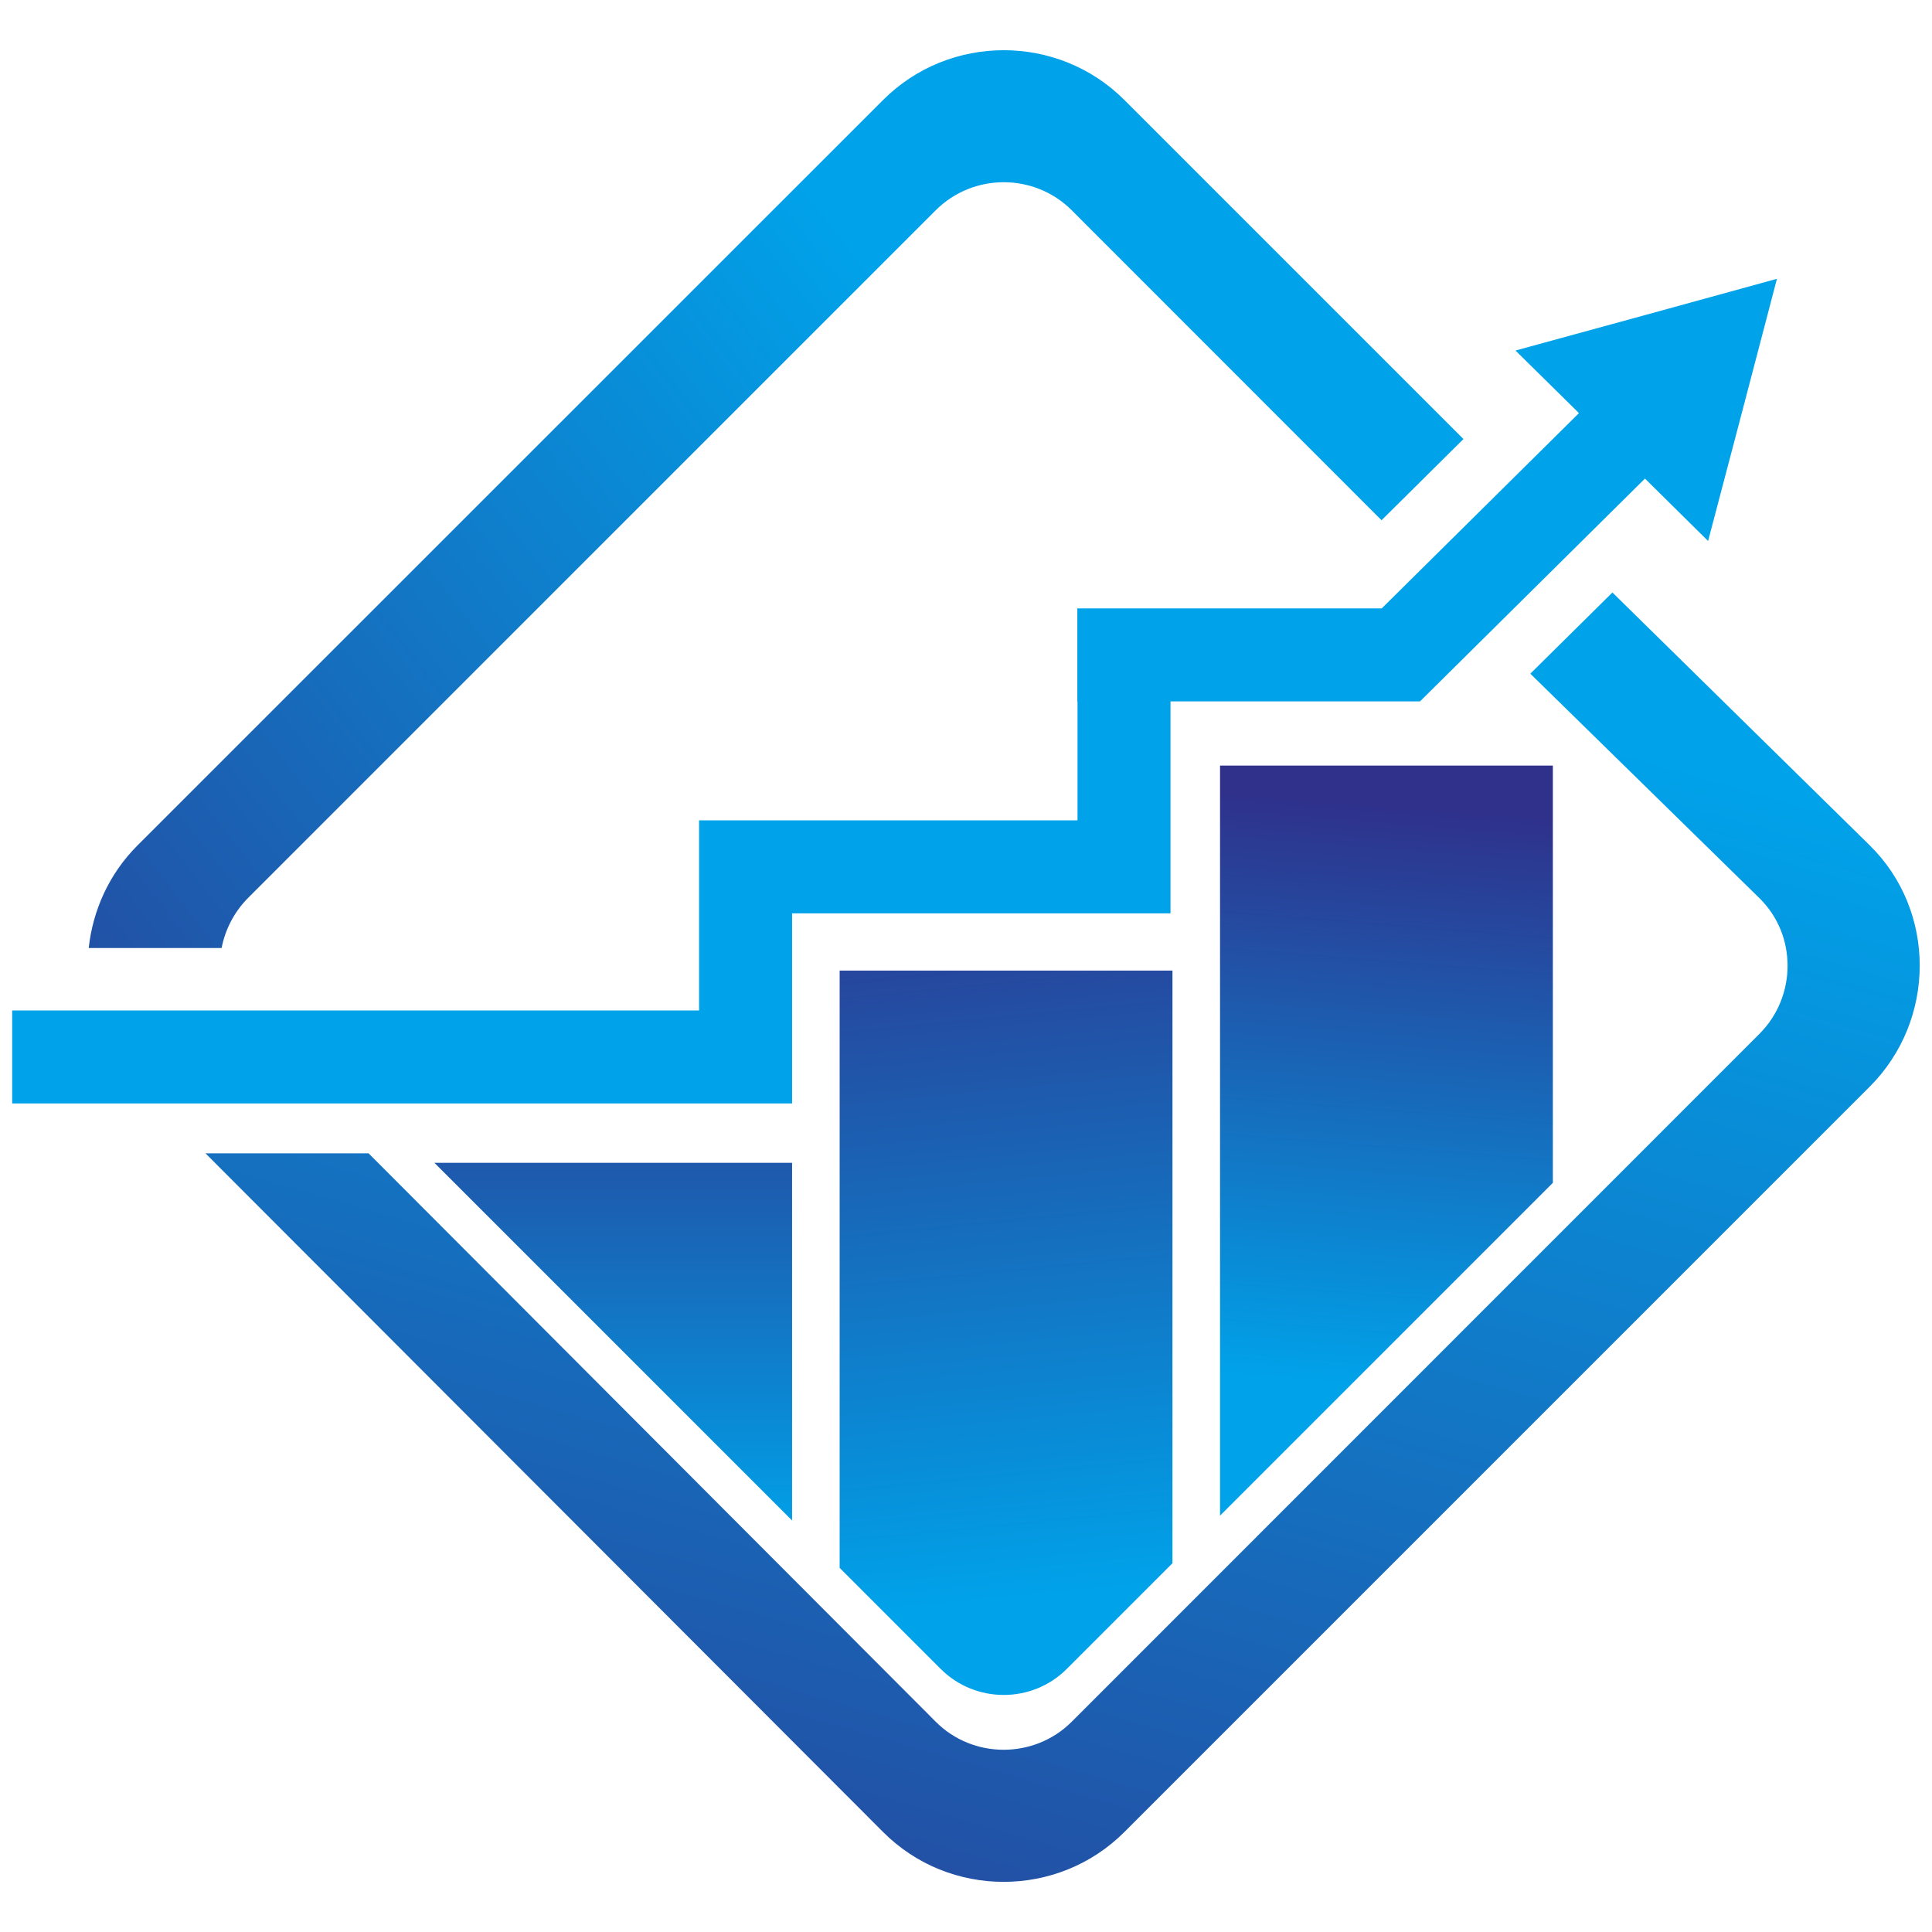
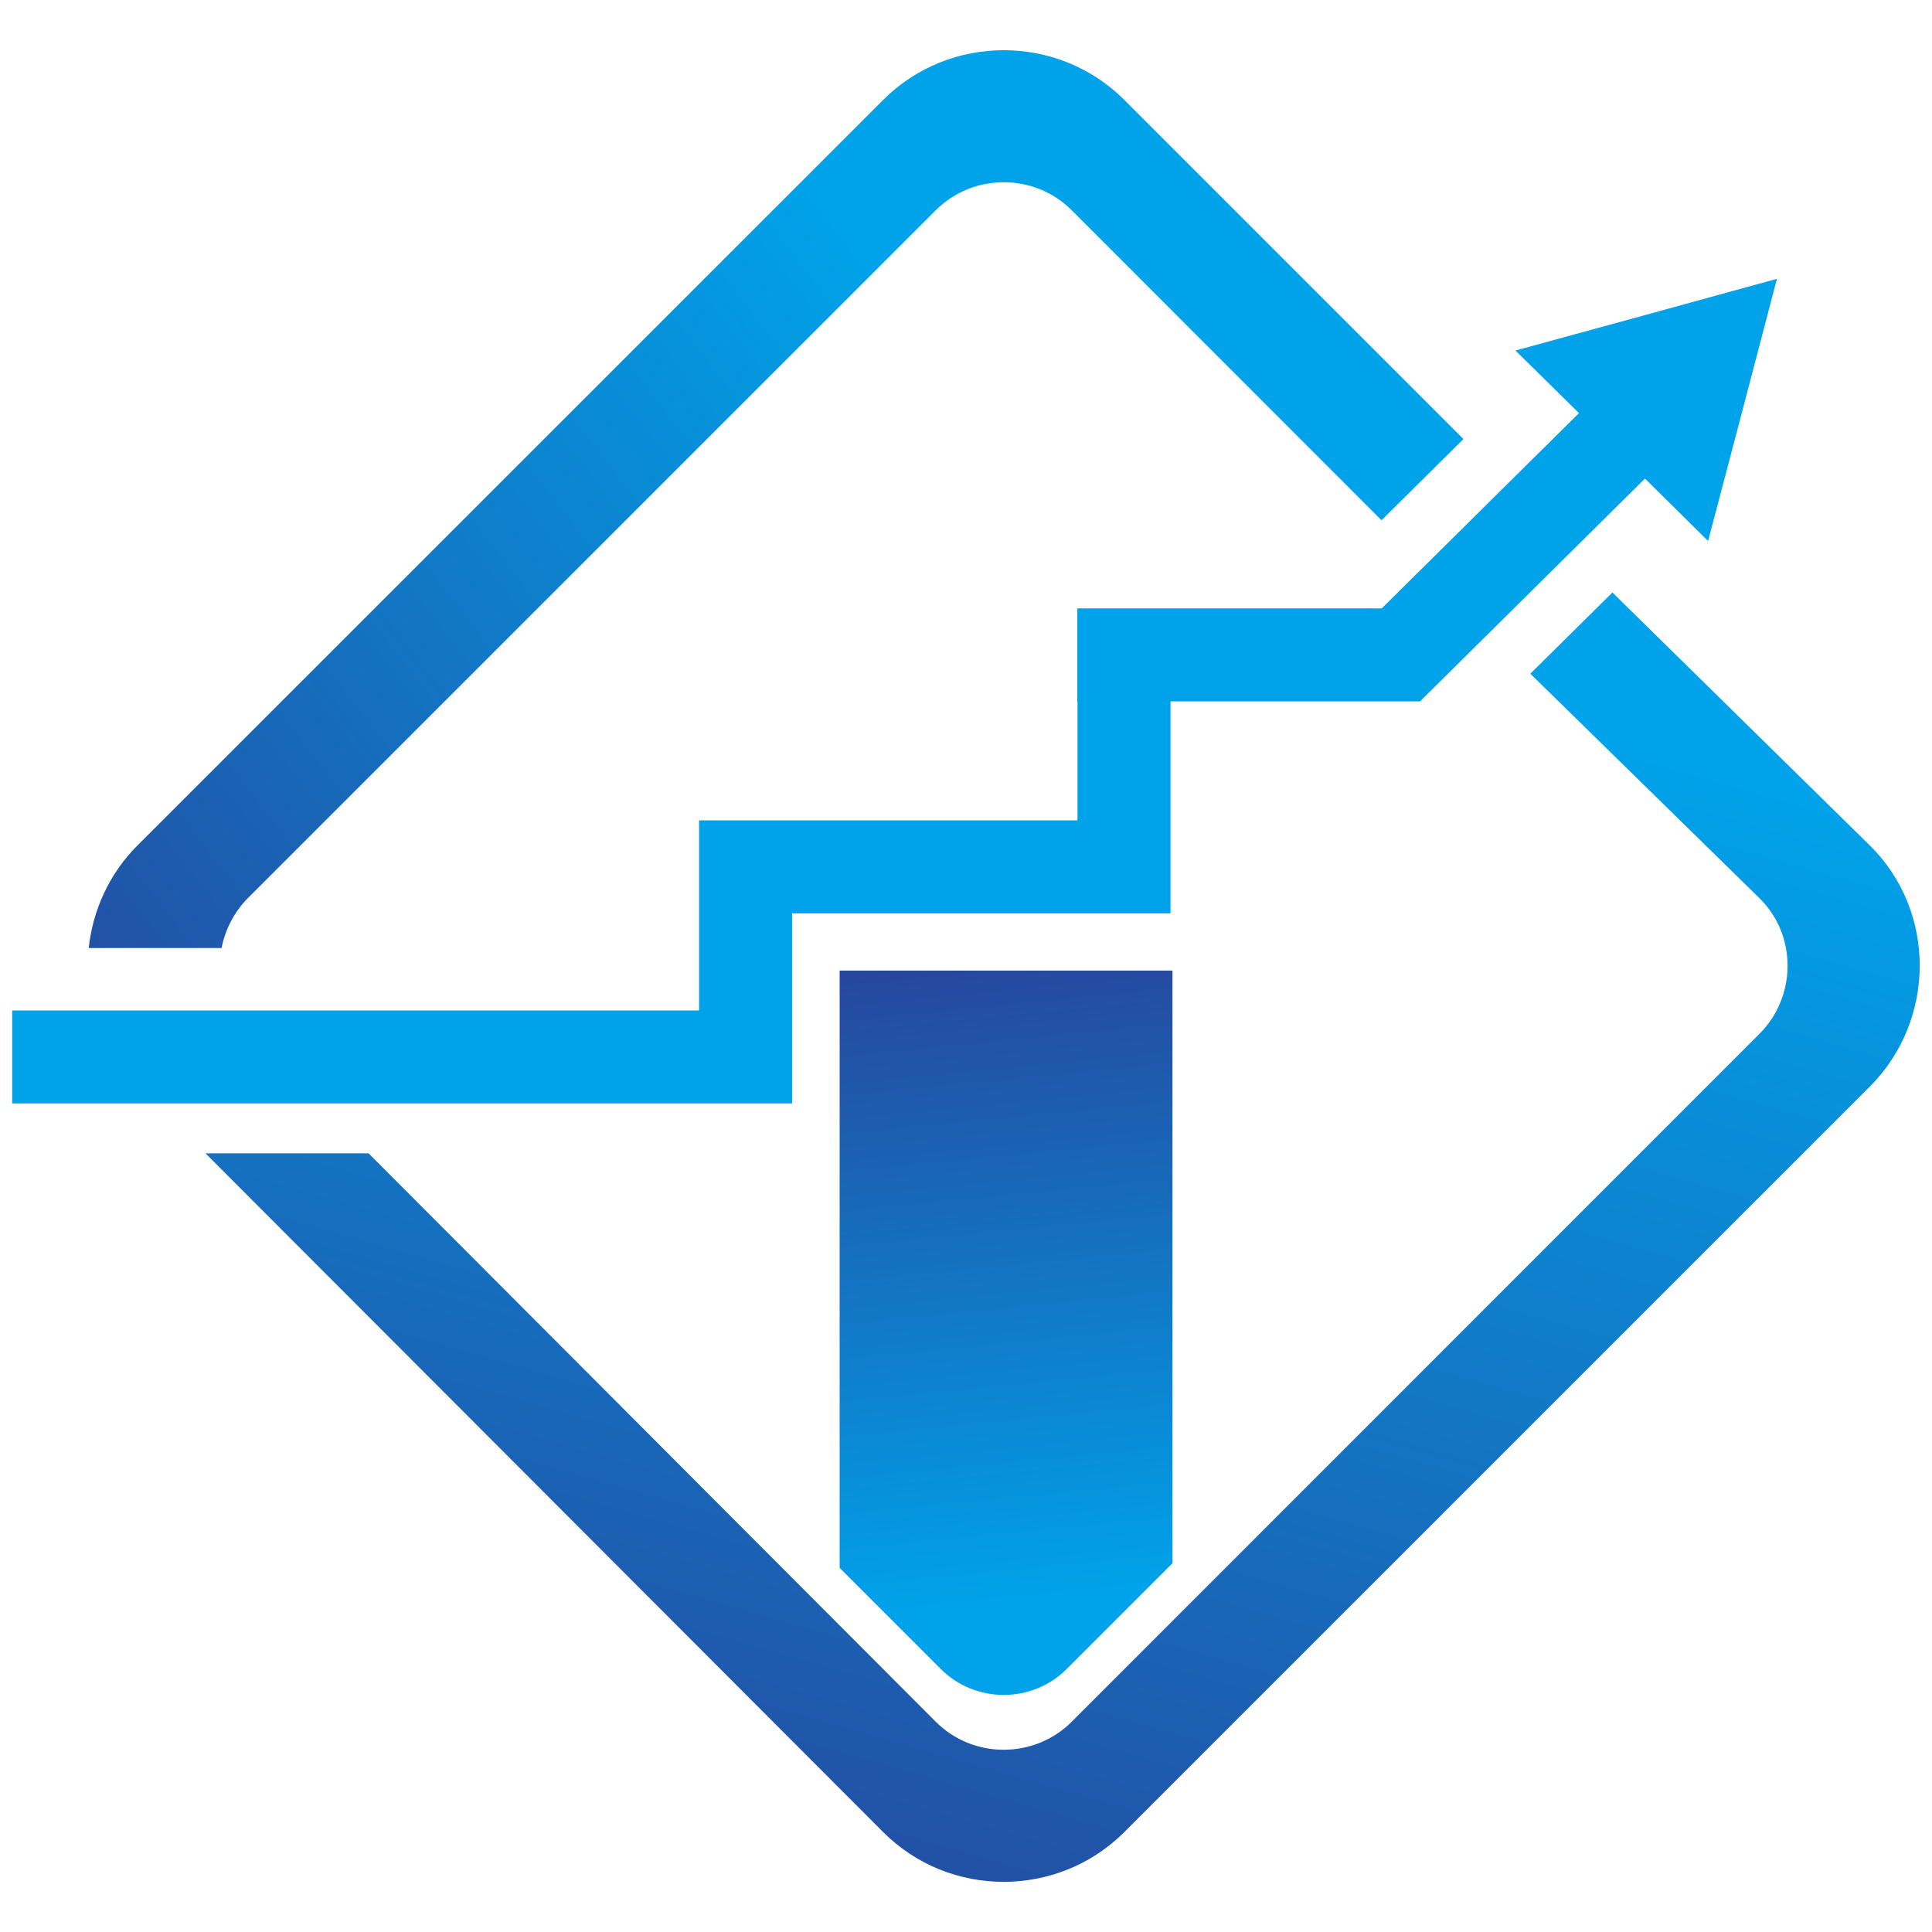
<svg xmlns="http://www.w3.org/2000/svg" xmlns:xlink="http://www.w3.org/1999/xlink" xml:space="preserve" width="143.933mm" height="143.933mm" version="1.1" style="shape-rendering:geometricPrecision; text-rendering:geometricPrecision; image-rendering:optimizeQuality; fill-rule:evenodd; clip-rule:evenodd" viewBox="0 0 10803 10803">
  <defs>
    <style type="text/css">
   
    .fil0 {fill:none}
    .fil6 {fill:#00A2E9}
    .fil2 {fill:url(#id0)}
    .fil5 {fill:url(#id1)}
    .fil4 {fill:url(#id2)}
    .fil3 {fill:url(#id3)}
    .fil1 {fill:url(#id4)}
   
  </style>
    <linearGradient id="id0" gradientUnits="userSpaceOnUse" x1="7904.67" y1="4514.77" x2="7649.9" y2="7750.11">
      <stop offset="0" style="stop-opacity:1; stop-color:#2F318B" />
      <stop offset="1" style="stop-opacity:1; stop-color:#00A2E9" />
    </linearGradient>
    <linearGradient id="id1" gradientUnits="userSpaceOnUse" xlink:href="#id0" x1="5178.82" y1="4540.25" x2="5611.87" y2="8947.46">
  </linearGradient>
    <linearGradient id="id2" gradientUnits="userSpaceOnUse" x1="4108.96" y1="515.239" x2="-2310.87" y2="5508.43">
      <stop offset="0" style="stop-opacity:1; stop-color:#00A2E9" />
      <stop offset="1" style="stop-opacity:1; stop-color:#2F318B" />
    </linearGradient>
    <linearGradient id="id3" gradientUnits="userSpaceOnUse" xlink:href="#id2" x1="5892.23" y1="3266.57" x2="3166.37" y2="12768.9">
  </linearGradient>
    <linearGradient id="id4" gradientUnits="userSpaceOnUse" xlink:href="#id0" x1="3497.46" y1="5380.93" x2="3497.46" y2="8616.27">
  </linearGradient>
  </defs>
  <g id="Layer_x0020_1">
    <g id="_296678712">
-       <rect class="fil0" width="10803" height="10803" />
      <g>
-         <polygon class="fil1" points="4429,8502 2429,6502 4429,6502 " />
-         <polygon class="fil2" points="8683,6614 6822,8475 6822,4281 8683,4281 " />
        <path class="fil3" d="M9016 3313l1439 1414c374,368 371,978 0,1349l-4168 4168c-371,371 -978,372 -1349,0l-3789 -3795 912 0 3172 3179c208,208 550,208 759,0l3846 -3847c209,-209 211,-552 0,-759l-1281 -1255 459 -454z" />
        <path class="fil4" d="M769 4727l4169 -4168c371,-371 978,-371 1349,0l1896 1896 -458 454 -1733 -1734c-209,-208 -550,-208 -759,0l-3847 3847c-78,79 -127,177 -147,279l-743 0c23,-210 113,-414 273,-574z" />
        <path class="fil5" d="M6556 5427l-1861 0 0 3340 565 565c194,194 511,194 705,0l591 -591 0 -3314z" />
        <polygon class="fil6" points="68,5650 3909,5650 3909,5107 3909,4638 3909,4587 6025,4587 6025,3922 6024,3922 6024,3402 7393,3402 7726,3402 8829,2310 8474,1960 9205,1760 9936,1559 9744,2292 9551,3025 9198,2676 7940,3922 7940,3922 7419,3922 6545,3922 6545,4587 6545,5107 6025,5107 4429,5107 4429,5650 4429,6170 3909,6170 68,6170 " />
      </g>
    </g>
  </g>
</svg>